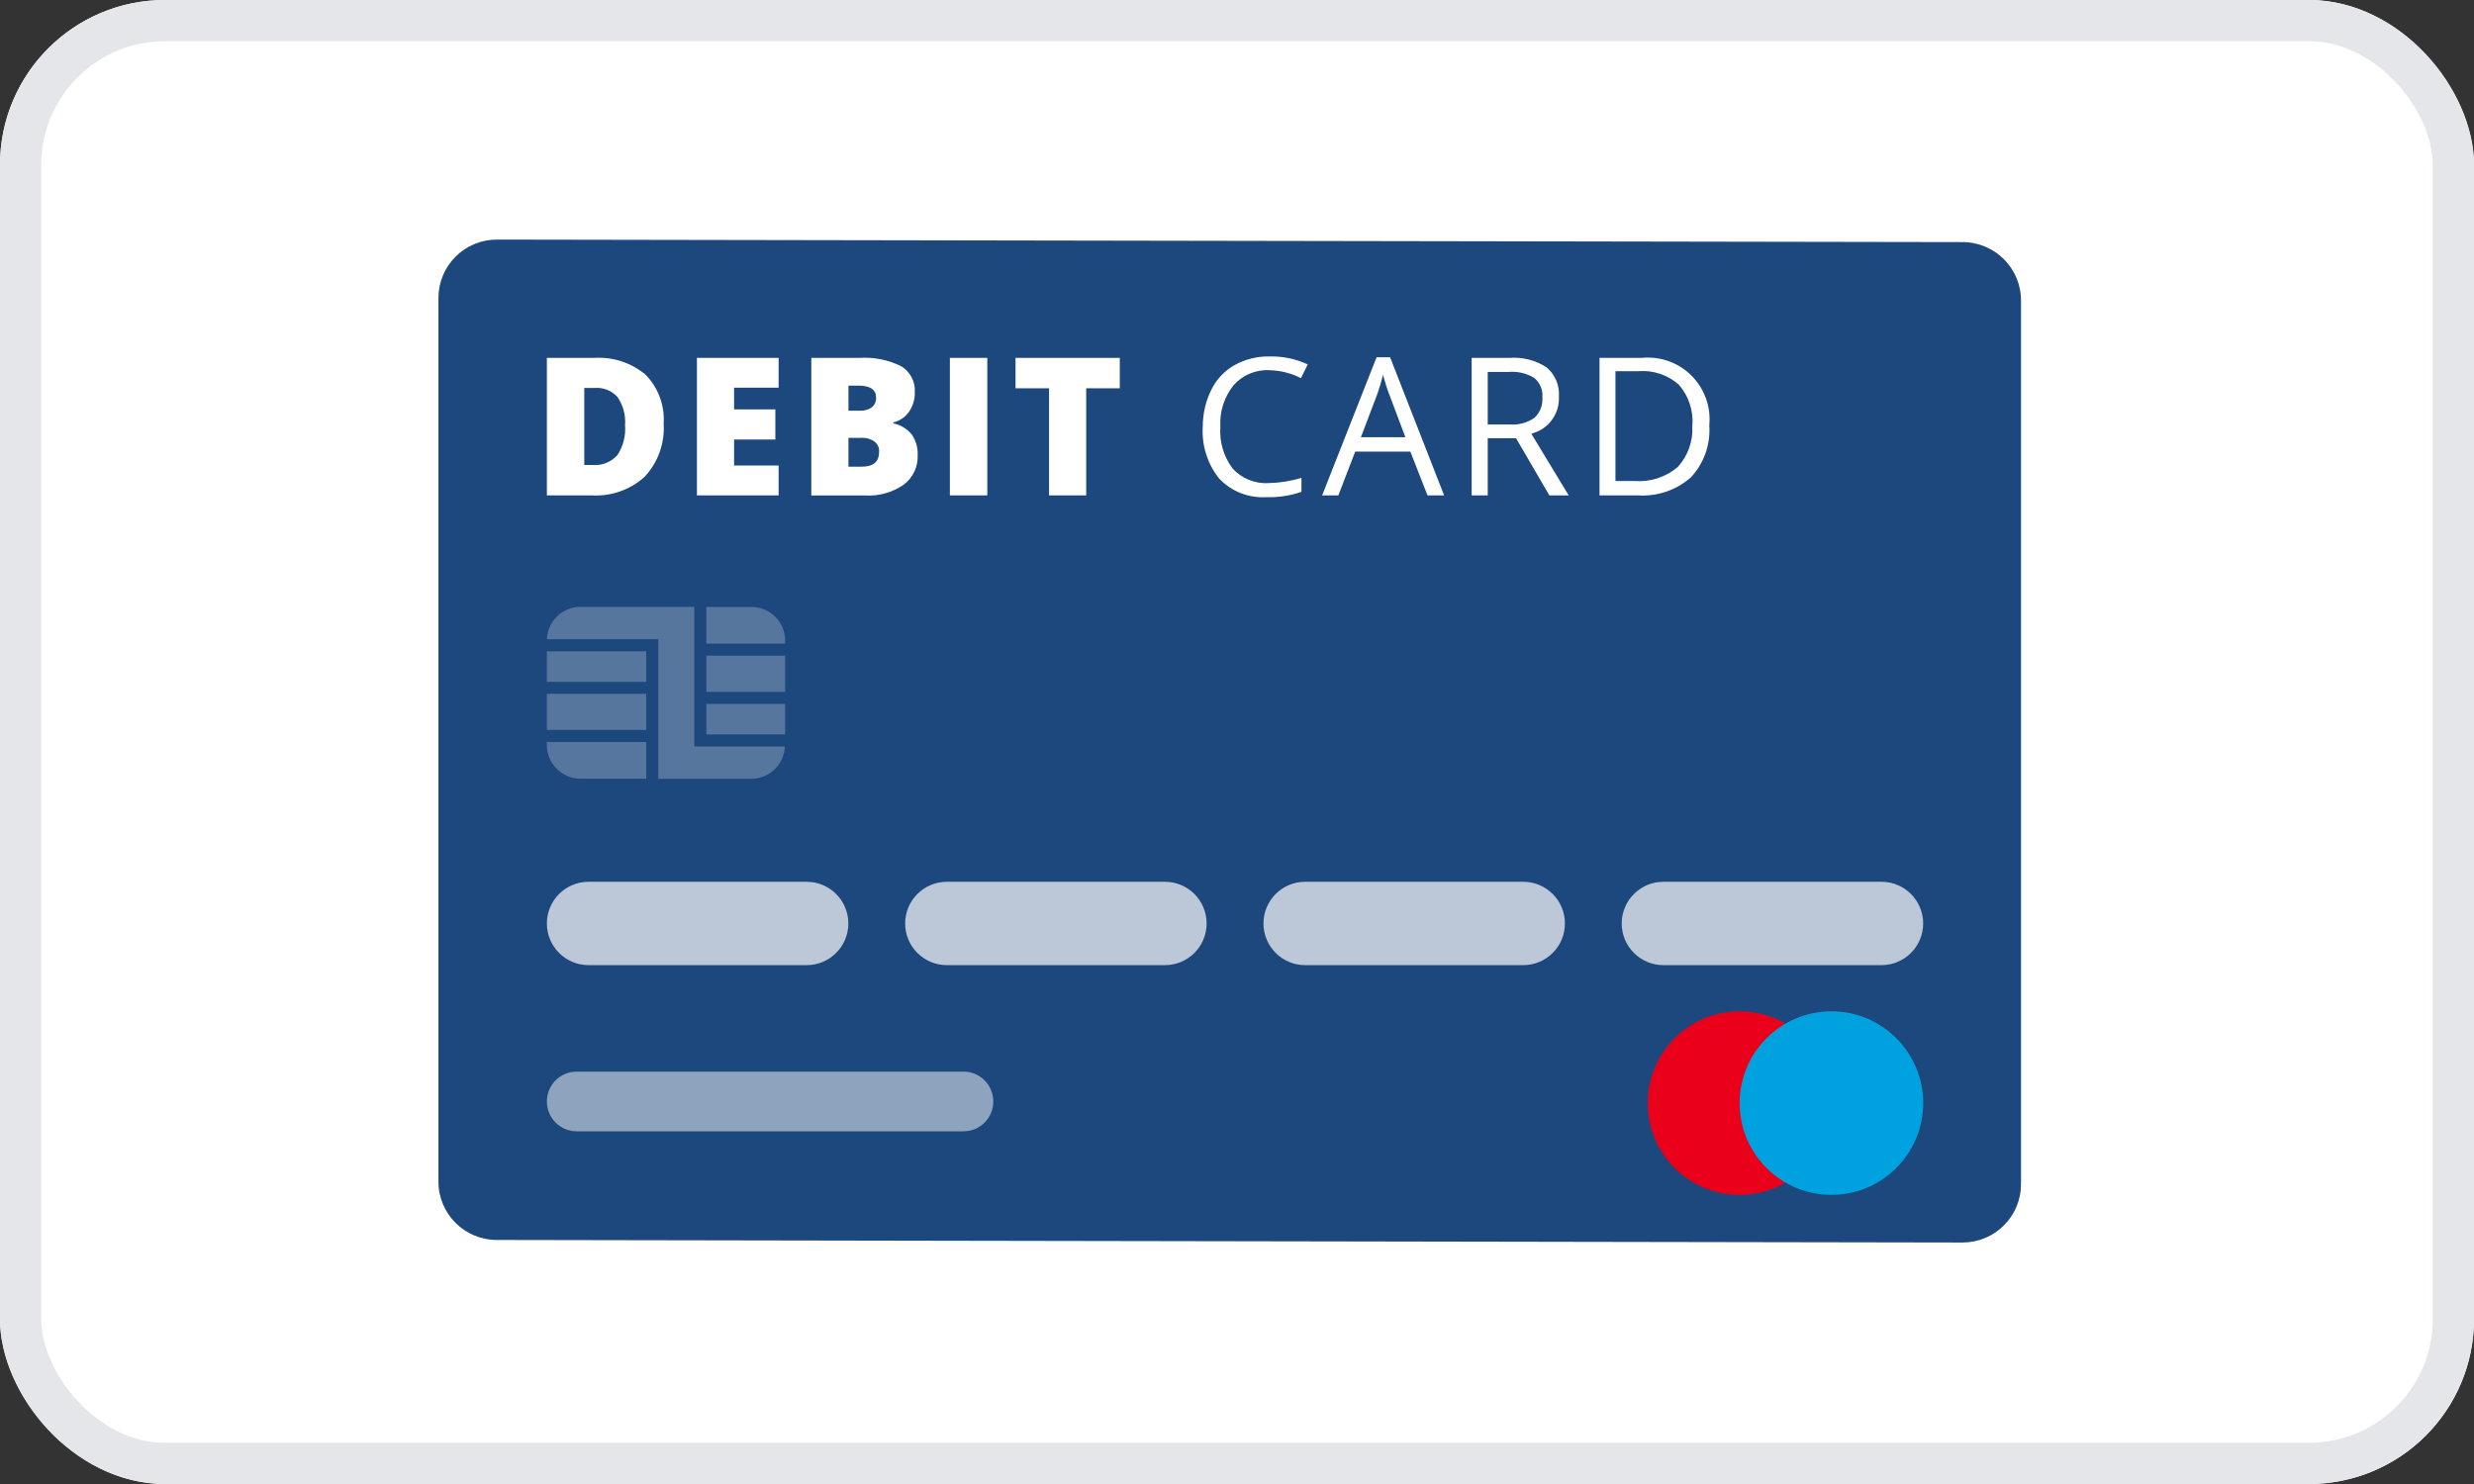
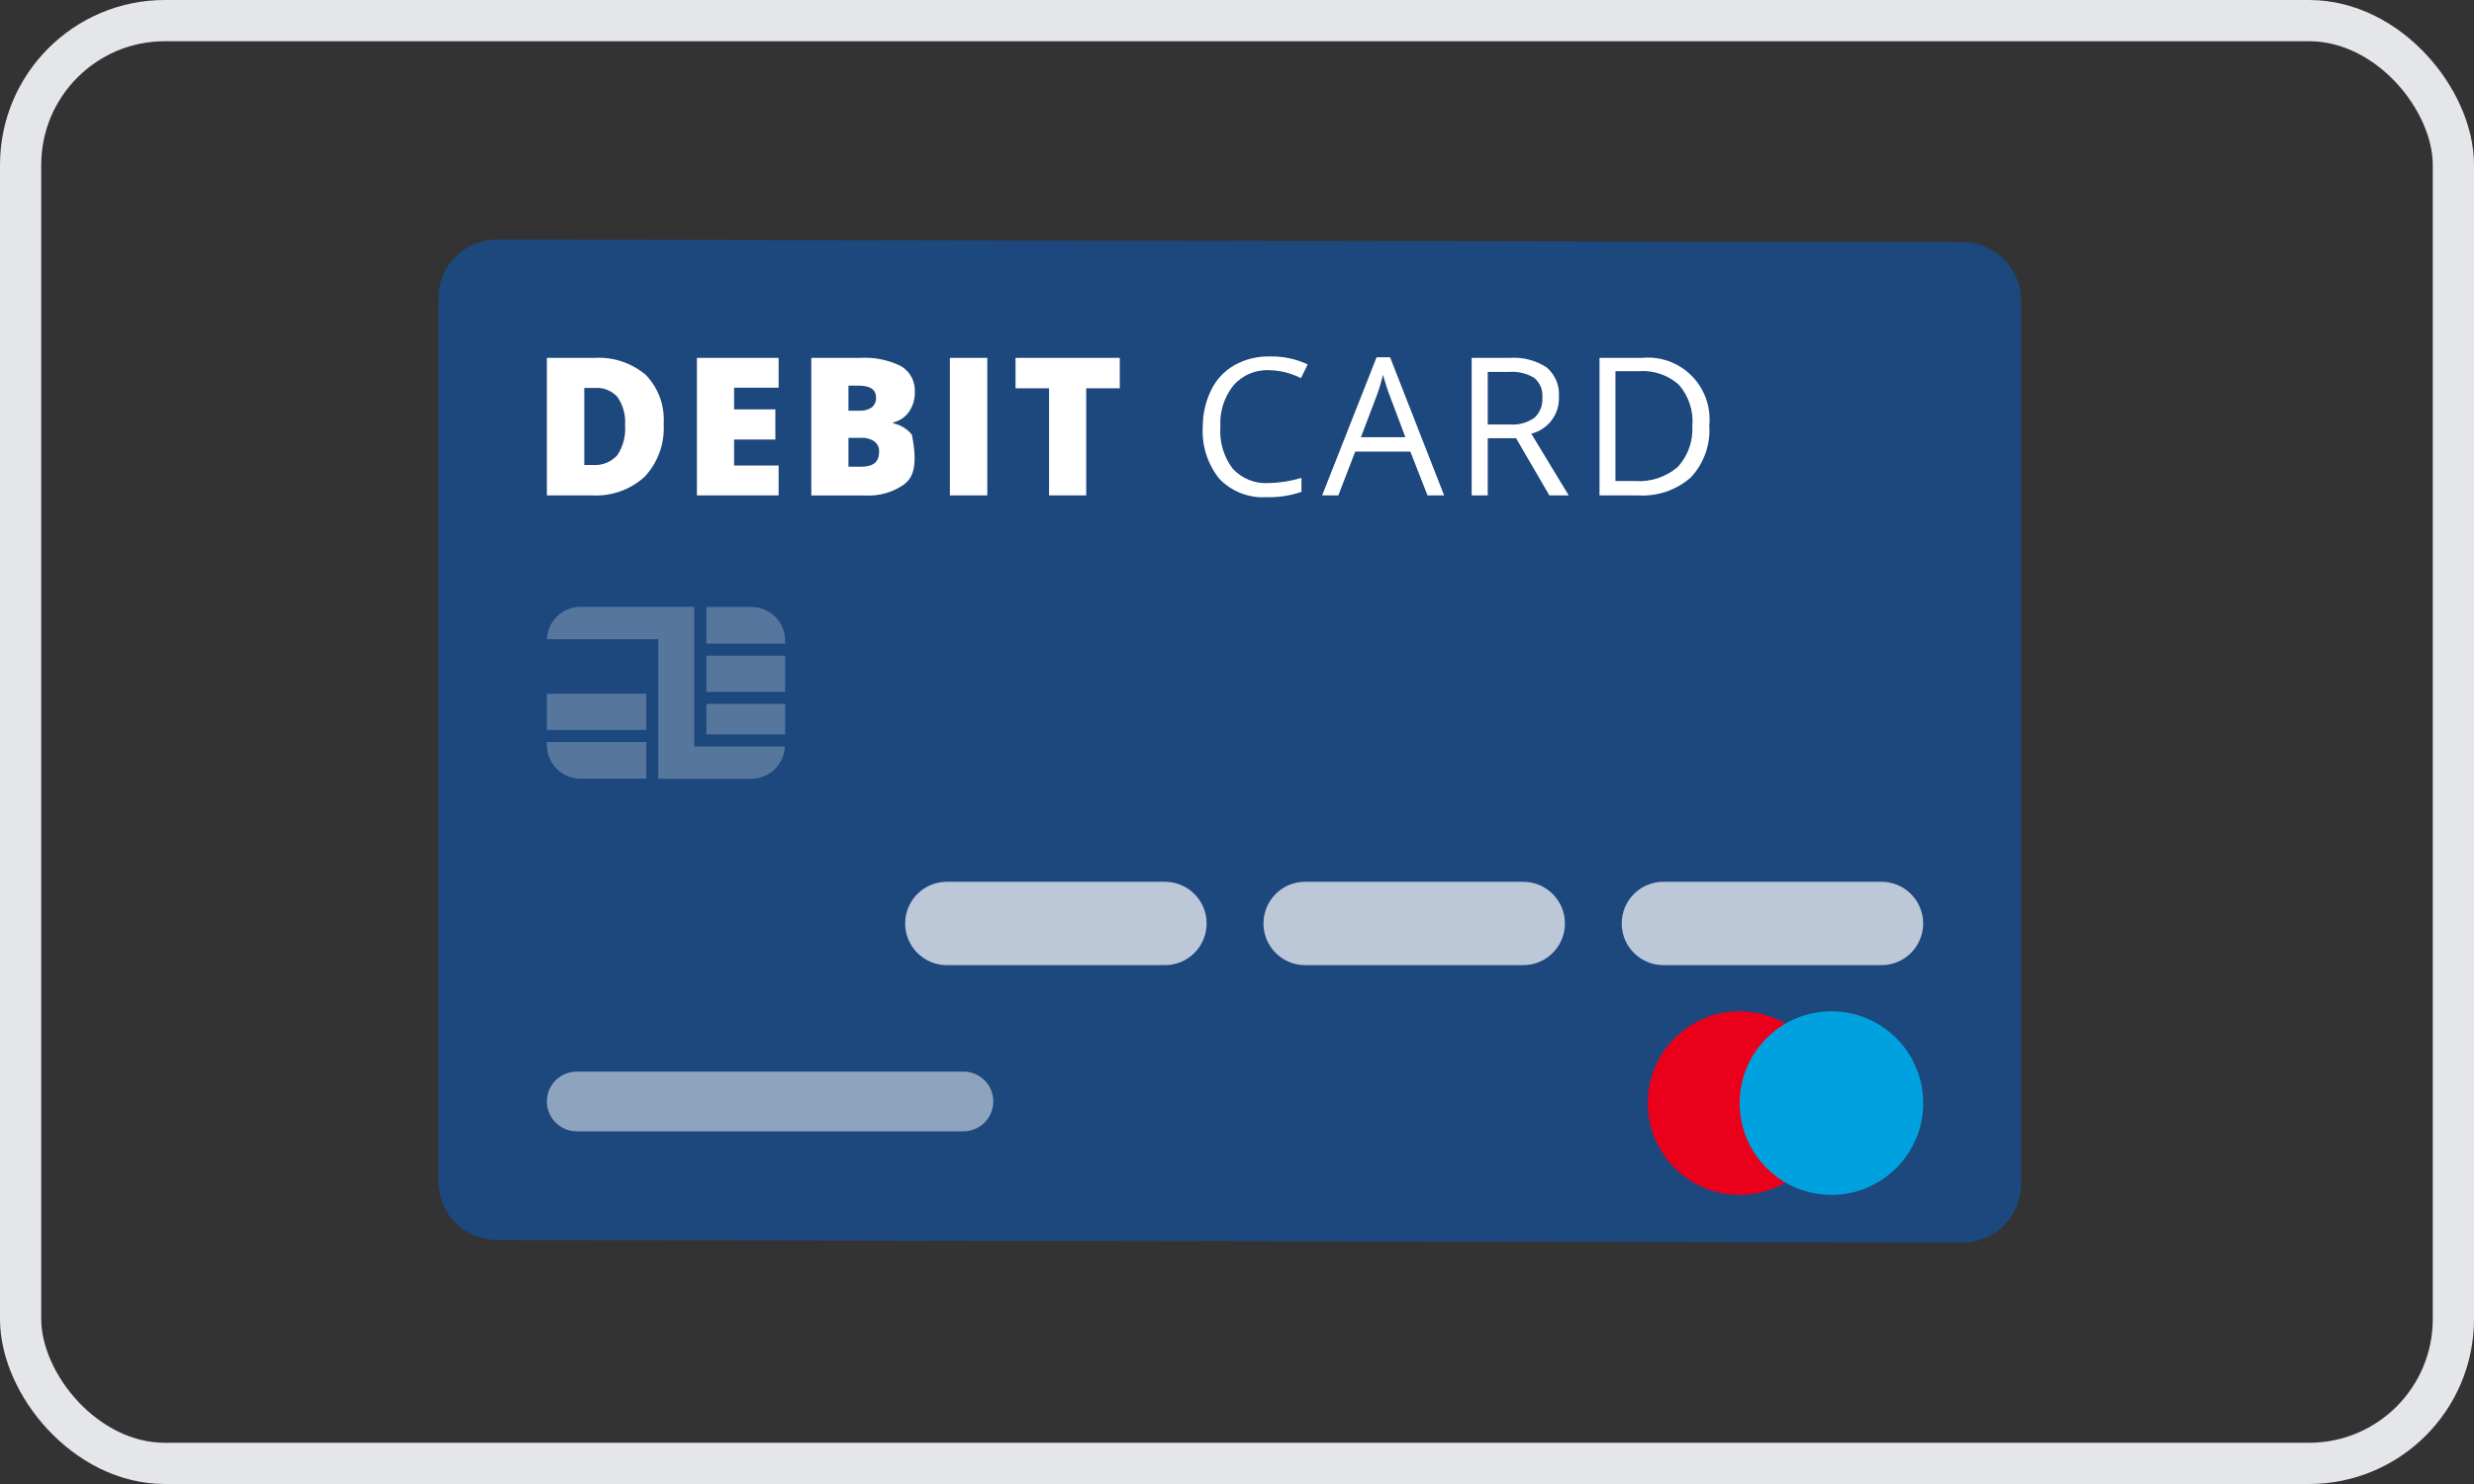
<svg xmlns="http://www.w3.org/2000/svg" width="60" height="36" viewBox="0 0 60 36" fill="none">
  <rect x="0" y="0" width="60" height="36" fill="#333333" stroke="none" />
  <g clip-path="url(#clip0_24875_78407)">
-     <rect width="60" height="36" rx="4" fill="white" />
    <path d="M47.595 30.142L12.046 30.08C11.265 30.078 10.633 29.445 10.633 28.664V7.228C10.633 6.852 10.782 6.491 11.049 6.226C11.315 5.96 11.676 5.811 12.052 5.812L47.601 5.873C48.382 5.875 49.014 6.509 49.014 7.289V28.726C49.014 29.102 48.865 29.462 48.598 29.728C48.332 29.994 47.971 30.142 47.595 30.142Z" fill="#1D487D" />
    <path d="M16.095 10.28C16.125 10.754 15.957 11.22 15.633 11.567C15.28 11.886 14.814 12.048 14.339 12.017H13.263V8.682H14.418C14.869 8.654 15.313 8.801 15.659 9.092C15.966 9.408 16.125 9.84 16.095 10.28ZM15.159 10.312C15.177 10.071 15.113 9.832 14.977 9.633C14.838 9.477 14.635 9.395 14.427 9.411H14.17V11.28H14.371C14.599 11.299 14.822 11.21 14.974 11.04C15.115 10.825 15.18 10.568 15.159 10.312Z" fill="white" />
    <path d="M18.883 12.017H16.902V8.682H18.883V9.405H17.803V9.931H18.804V10.663H17.803V11.292H18.883V12.017Z" fill="white" />
-     <path d="M19.676 8.682H20.846C21.194 8.659 21.543 8.729 21.855 8.884C22.074 9.015 22.202 9.258 22.186 9.513C22.191 9.684 22.141 9.852 22.043 9.993C21.952 10.121 21.818 10.211 21.665 10.247V10.271C21.843 10.307 22.002 10.404 22.116 10.546C22.214 10.692 22.264 10.867 22.256 11.043C22.267 11.324 22.139 11.592 21.914 11.76C21.641 11.947 21.314 12.039 20.983 12.02H19.676V8.682ZM20.577 9.963H20.849C20.952 9.969 21.055 9.941 21.142 9.884C21.212 9.826 21.251 9.739 21.247 9.647C21.247 9.452 21.105 9.355 20.823 9.355H20.577V9.963ZM20.577 10.622V11.321H20.899C21.18 11.321 21.32 11.202 21.32 10.964C21.328 10.865 21.285 10.77 21.206 10.71C21.11 10.644 20.994 10.613 20.878 10.622H20.577Z" fill="white" />
+     <path d="M19.676 8.682H20.846C21.194 8.659 21.543 8.729 21.855 8.884C22.074 9.015 22.202 9.258 22.186 9.513C22.191 9.684 22.141 9.852 22.043 9.993C21.952 10.121 21.818 10.211 21.665 10.247V10.271C21.843 10.307 22.002 10.404 22.116 10.546C22.267 11.324 22.139 11.592 21.914 11.76C21.641 11.947 21.314 12.039 20.983 12.02H19.676V8.682ZM20.577 9.963H20.849C20.952 9.969 21.055 9.941 21.142 9.884C21.212 9.826 21.251 9.739 21.247 9.647C21.247 9.452 21.105 9.355 20.823 9.355H20.577V9.963ZM20.577 10.622V11.321H20.899C21.18 11.321 21.32 11.202 21.32 10.964C21.328 10.865 21.285 10.77 21.206 10.71C21.11 10.644 20.994 10.613 20.878 10.622H20.577Z" fill="white" />
    <path d="M23.037 12.017V8.682H23.944V12.017H23.037Z" fill="white" />
    <path d="M26.343 12.017H25.442V9.419H24.629V8.682H27.157V9.419H26.343V12.017Z" fill="white" />
    <path d="M30.794 8.981C30.46 8.961 30.137 9.096 29.916 9.346C29.689 9.63 29.575 9.987 29.597 10.35C29.57 10.711 29.673 11.071 29.89 11.362C30.113 11.608 30.436 11.74 30.767 11.719C31.037 11.713 31.305 11.671 31.563 11.593V11.932C31.288 12.026 30.999 12.069 30.709 12.061C30.282 12.085 29.866 11.922 29.571 11.614C29.283 11.255 29.14 10.802 29.17 10.344C29.17 10.031 29.243 9.722 29.383 9.443C29.506 9.197 29.7 8.993 29.939 8.858C30.201 8.712 30.497 8.64 30.797 8.647C31.113 8.64 31.428 8.706 31.715 8.84L31.551 9.174C31.316 9.053 31.057 8.987 30.794 8.981Z" fill="white" />
    <path d="M34.62 12.017L34.204 10.955H32.867L32.458 12.017H32.065L33.385 8.667H33.713L35.023 12.017H34.62ZM34.084 10.607L33.695 9.574C33.644 9.444 33.593 9.283 33.54 9.092C33.502 9.255 33.454 9.416 33.397 9.574L33.005 10.607H34.084Z" fill="white" />
    <path d="M36.081 10.631V12.017H35.691V8.682H36.607C36.927 8.657 37.246 8.739 37.514 8.916C37.718 9.093 37.827 9.355 37.807 9.624C37.827 10.045 37.546 10.42 37.137 10.52L38.044 12.017H37.575L36.768 10.631H36.081ZM36.081 10.297H36.613C36.827 10.315 37.04 10.257 37.216 10.133C37.35 10.008 37.419 9.828 37.406 9.645C37.423 9.463 37.349 9.285 37.21 9.168C37.021 9.055 36.803 9.004 36.584 9.022H36.081V10.297Z" fill="white" />
    <path d="M41.454 10.317C41.487 10.782 41.325 11.24 41.007 11.581C40.652 11.893 40.187 12.049 39.717 12.017H38.792V8.682H39.813C40.26 8.637 40.703 8.794 41.021 9.111C41.339 9.428 41.498 9.871 41.454 10.317ZM41.045 10.317C41.071 9.959 40.953 9.605 40.717 9.334C40.451 9.096 40.099 8.977 39.743 9.004H39.178V11.669H39.649C40.028 11.697 40.403 11.574 40.691 11.327C40.938 11.056 41.064 10.697 41.042 10.332L41.045 10.317Z" fill="white" />
    <path d="M42.188 28.986C43.418 28.986 44.415 27.989 44.415 26.76C44.415 25.53 43.418 24.533 42.188 24.533C40.959 24.533 39.962 25.53 39.962 26.76C39.962 27.989 40.959 28.986 42.188 28.986Z" fill="#EB001B" />
    <path d="M44.416 28.986C45.645 28.986 46.642 27.989 46.642 26.76C46.642 25.53 45.645 24.533 44.416 24.533C43.186 24.533 42.19 25.53 42.19 26.76C42.19 27.989 43.186 28.986 44.416 28.986Z" fill="#00A1DF" />
-     <path opacity="0.7" d="M19.563 21.391H14.274C13.715 21.391 13.263 21.844 13.263 22.402C13.263 22.96 13.715 23.413 14.274 23.413H19.563C20.121 23.413 20.574 22.96 20.574 22.402C20.574 21.844 20.121 21.391 19.563 21.391Z" fill="white" />
    <path opacity="0.5" d="M23.366 25.996H13.987C13.587 25.996 13.263 26.32 13.263 26.72C13.263 27.12 13.587 27.444 13.987 27.444H23.366C23.766 27.444 24.09 27.12 24.09 26.72C24.09 26.32 23.766 25.996 23.366 25.996Z" fill="white" />
    <path opacity="0.7" d="M28.253 21.391H22.963C22.405 21.391 21.952 21.844 21.952 22.402C21.952 22.96 22.405 23.413 22.963 23.413H28.253C28.811 23.413 29.263 22.96 29.263 22.402C29.263 21.844 28.811 21.391 28.253 21.391Z" fill="white" />
    <path opacity="0.7" d="M36.942 21.391H31.652C31.094 21.391 30.642 21.844 30.642 22.402C30.642 22.96 31.094 23.413 31.652 23.413H36.942C37.5 23.413 37.953 22.96 37.953 22.402C37.953 21.844 37.5 21.391 36.942 21.391Z" fill="white" />
    <path opacity="0.7" d="M45.63 21.391H40.341C39.783 21.391 39.33 21.844 39.33 22.402C39.33 22.96 39.783 23.413 40.341 23.413H45.63C46.189 23.413 46.641 22.96 46.641 22.402C46.641 21.844 46.189 21.391 45.63 21.391Z" fill="white" />
    <g opacity="0.5">
      <path opacity="0.5" d="M19.041 15.906H17.131V16.784H19.041V15.906Z" fill="white" />
      <path opacity="0.5" d="M19.041 17.076H17.131V17.816H19.041V17.076Z" fill="white" />
      <path opacity="0.5" d="M15.673 16.83H13.263V17.708H15.673V16.83Z" fill="white" />
      <path opacity="0.5" d="M17.131 15.613H19.041V15.54C19.041 15.089 18.676 14.724 18.225 14.724H17.131V15.613Z" fill="white" />
      <path opacity="0.5" d="M15.673 18H13.263V18.074C13.263 18.524 13.628 18.89 14.079 18.89H15.673V18Z" fill="white" />
-       <path opacity="0.5" d="M15.673 15.8H13.263V16.541H15.673V15.8Z" fill="white" />
      <path opacity="0.5" d="M16.837 18.109V14.721H14.078C13.641 14.722 13.282 15.068 13.265 15.505H15.965V18.893H18.221C18.658 18.891 19.017 18.546 19.034 18.109H16.837Z" fill="white" />
    </g>
  </g>
  <rect x="0.5" y="0.5" width="59" height="35" rx="3.5" stroke="#E5E6E9" />
  <defs>
    <clipPath id="clip0_24875_78407">
      <rect width="60" height="36" rx="4" fill="white" />
    </clipPath>
  </defs>
</svg>